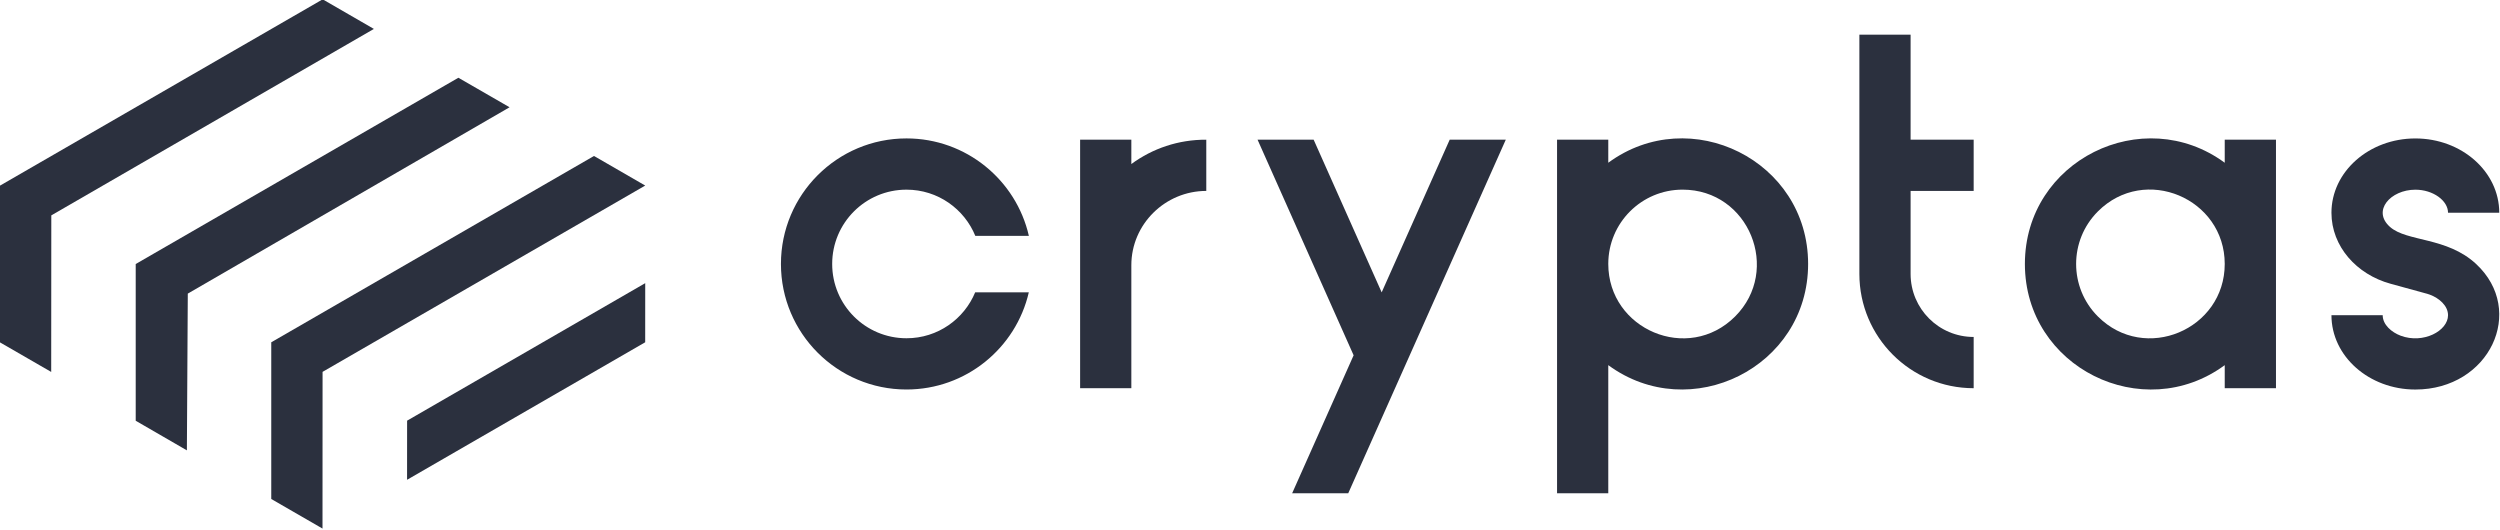
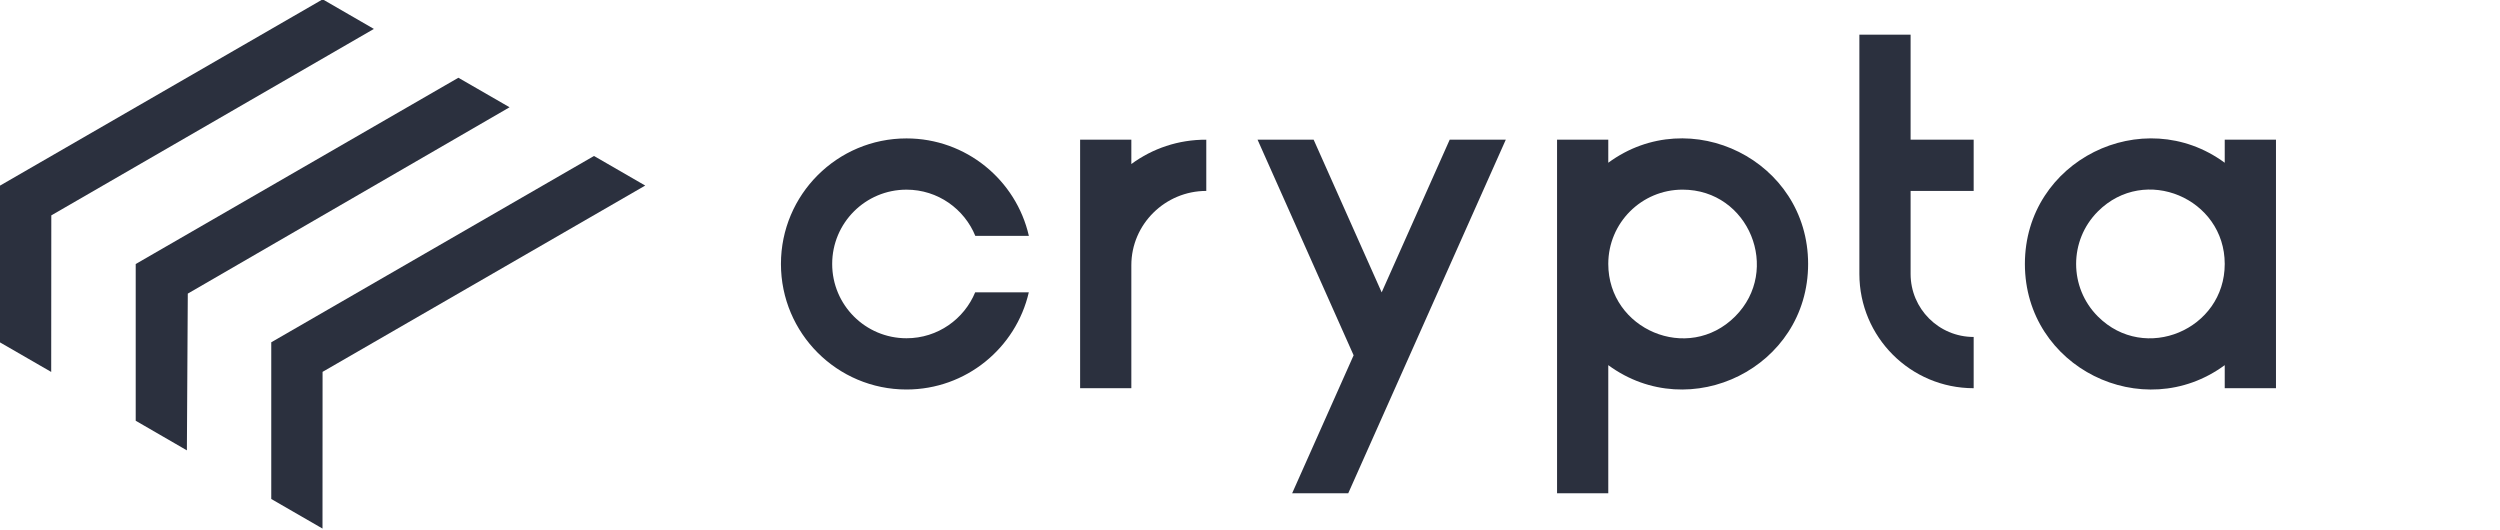
<svg xmlns="http://www.w3.org/2000/svg" width="100%" height="100%" viewBox="0 0 1400 297" version="1.1" xml:space="preserve" style="fill-rule:evenodd;clip-rule:evenodd;stroke-linejoin:round;stroke-miterlimit:2;">
  <g transform="matrix(1,0,0,1,-260.13,-391.813)">
    <g transform="matrix(5.455,0,0,5.455,-91.986,-3376.7)">
      <g transform="matrix(1.79,0,0,1.79,157.607,725.561)">
        <path d="M0,-8.522C1.807,-8.522 3.321,-7.405 3.947,-5.872L7.019,-5.872C6.287,-9.073 3.423,-11.461 0,-11.461C-3.976,-11.461 -7.2,-8.237 -7.2,-4.261C-7.2,-0.285 -3.976,2.939 0,2.939C3.416,2.939 6.277,0.56 7.015,-2.632L3.939,-2.632C3.31,-1.111 1.803,0 0,0C-2.355,0 -4.261,-1.906 -4.261,-4.261C-4.261,-6.616 -2.355,-8.522 0,-8.522" style="fill:rgb(43,48,62);fill-rule:nonzero;" />
      </g>
      <g transform="matrix(1.79,0,0,1.79,188.384,730.674)">
        <path d="M0,-14.244C-1.597,-14.252 -3.086,-13.74 -4.298,-12.848L-4.298,-14.244L-7.236,-14.244L-7.236,0.008L-4.298,0.008L-4.298,-7.045C-4.298,-9.4 -2.355,-11.306 0,-11.306L0,-14.244Z" style="fill:rgb(43,48,62);fill-rule:nonzero;" />
      </g>
      <g transform="matrix(1.79,0,0,1.79,206.389,725.802)">
        <path d="M0,-2.767L-3.901,-11.522L-7.118,-11.522L-1.609,0.843L-5.134,8.755L-1.917,8.755L7.118,-11.522L3.901,-11.522L0,-2.767Z" style="fill:rgb(43,48,62);fill-rule:nonzero;" />
      </g>
      <g transform="matrix(1.79,0,0,1.79,229.652,735.295)">
        <path d="M0,-15.504L0,-16.826L-2.938,-16.826L-2.938,3.451L0,3.451L0,-3.896C4.69,-0.447 11.461,-3.757 11.461,-9.7C11.461,-15.639 4.693,-18.955 0,-15.504M7.274,-6.687C4.575,-3.988 0,-5.944 0,-9.701C0,-12.055 1.906,-13.961 4.261,-13.961C8.076,-13.961 9.931,-9.344 7.274,-6.687" style="fill:rgb(43,48,62);fill-rule:nonzero;" />
      </g>
      <g transform="matrix(1.79,0,0,1.79,260.688,730.689)">
        <path d="M0,-20.277L-2.938,-20.277L-2.938,-6.555C-2.938,-2.935 -0.004,0 3.617,0L3.617,-2.939C1.618,-2.939 0,-4.556 0,-6.555L0,-11.314L3.617,-11.314L3.617,-14.253L0,-14.253L0,-20.277Z" style="fill:rgb(43,48,62);fill-rule:nonzero;" />
      </g>
      <g transform="matrix(1.79,0,0,1.79,292.936,728.326)">
        <path d="M0,-11.61C-4.69,-15.059 -11.461,-11.749 -11.461,-5.806C-11.461,0.133 -4.693,3.449 0,-0.002L0,1.32L2.939,1.32L2.939,-12.932L0,-12.932L0,-11.61ZM-7.274,-2.793C-8.939,-4.458 -8.939,-7.154 -7.274,-8.819C-4.576,-11.517 0,-9.562 0,-5.806C0,-2.046 -4.58,-0.099 -7.274,-2.793" style="fill:rgb(43,48,62);fill-rule:nonzero;" />
      </g>
      <g transform="matrix(1.79,0,0,1.79,318.743,717.937)">
-         <path d="M0,0C-1.678,-1.56 -3.963,-1.262 -4.939,-2.126C-5.986,-3.053 -4.907,-4.261 -3.485,-4.261C-2.464,-4.261 -1.611,-3.632 -1.611,-2.939L1.327,-2.939C1.327,-5.292 -0.827,-7.2 -3.485,-7.2C-6.142,-7.2 -8.297,-5.292 -8.297,-2.939C-8.297,-1.005 -6.85,0.6 -4.911,1.132C-2.73,1.734 -2.81,1.702 -2.642,1.764C-2.128,1.957 -1.611,2.39 -1.611,2.938C-1.611,3.838 -3.034,4.597 -4.327,4.113C-4.842,3.92 -5.358,3.487 -5.358,2.938L-8.297,2.938C-8.297,5.292 -6.142,7.2 -3.485,7.2C0.772,7.2 2.884,2.681 0,0" style="fill:rgb(43,48,62);fill-rule:nonzero;" />
-       </g>
+         </g>
      <g transform="matrix(1.79,0,0,1.79,64.543,709.891)">
        <path d="M0,0.003L0,8.989L2.94,10.686L2.946,1.707L21.446,-8.986L18.509,-10.683L0,0.003Z" style="fill:rgb(43,48,62);fill-rule:nonzero;" />
      </g>
      <g transform="matrix(1.79,0,0,1.79,78.481,701.857)">
        <path d="M0,17.974L0,8.985L18.505,-1.698L21.441,-0.005L2.987,10.682L2.935,19.672L0,17.974Z" style="fill:rgb(43,48,62);fill-rule:nonzero;" />
      </g>
      <g transform="matrix(1.79,0,0,1.79,125.527,745.099)">
        <path d="M0,-21.369L-18.509,-10.684L-18.509,-1.697L-15.57,0L-15.566,-8.988L2.938,-19.672L0,-21.369Z" style="fill:rgb(43,48,62);fill-rule:nonzero;" />
      </g>
      <g transform="matrix(-1.55,0.895,0.895,1.55,113.021,744.85)">
-         <path d="M-15.565,-7.106L0.206,-7.106L1.904,-4.17L-13.868,-4.171L-15.565,-7.106Z" style="fill:rgb(43,48,62);fill-rule:nonzero;" />
-       </g>
+         </g>
    </g>
  </g>
</svg>